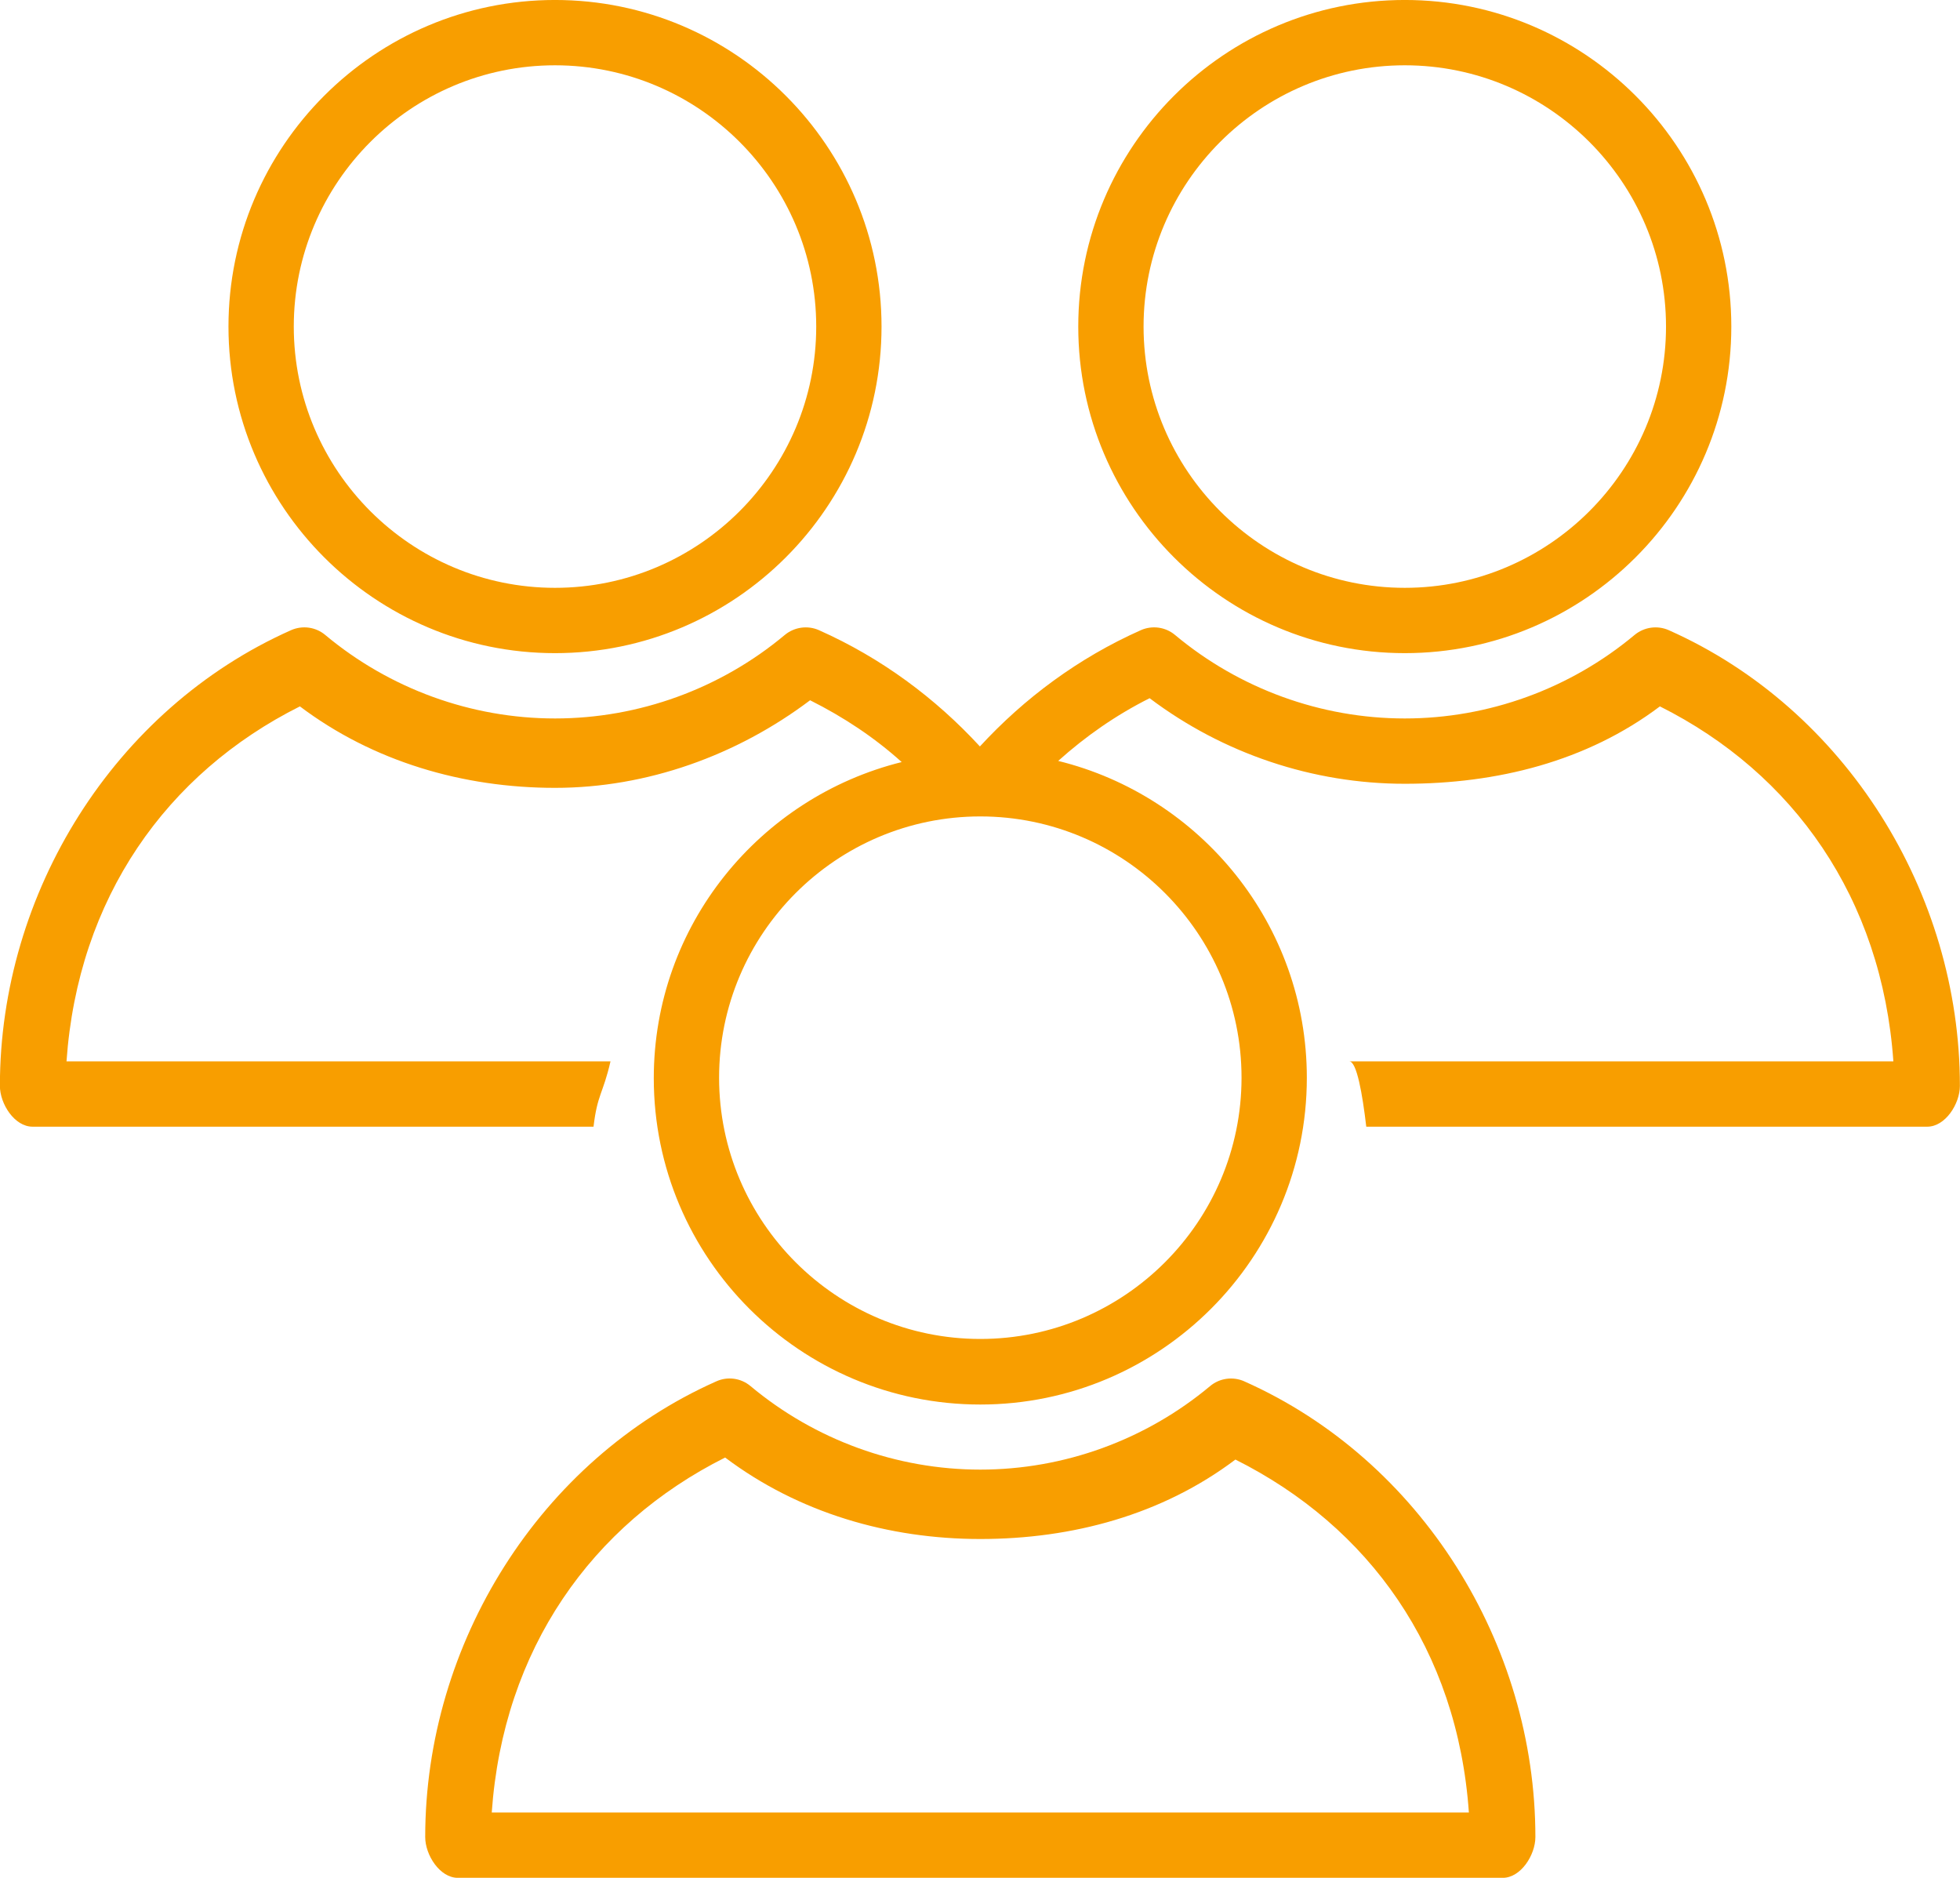
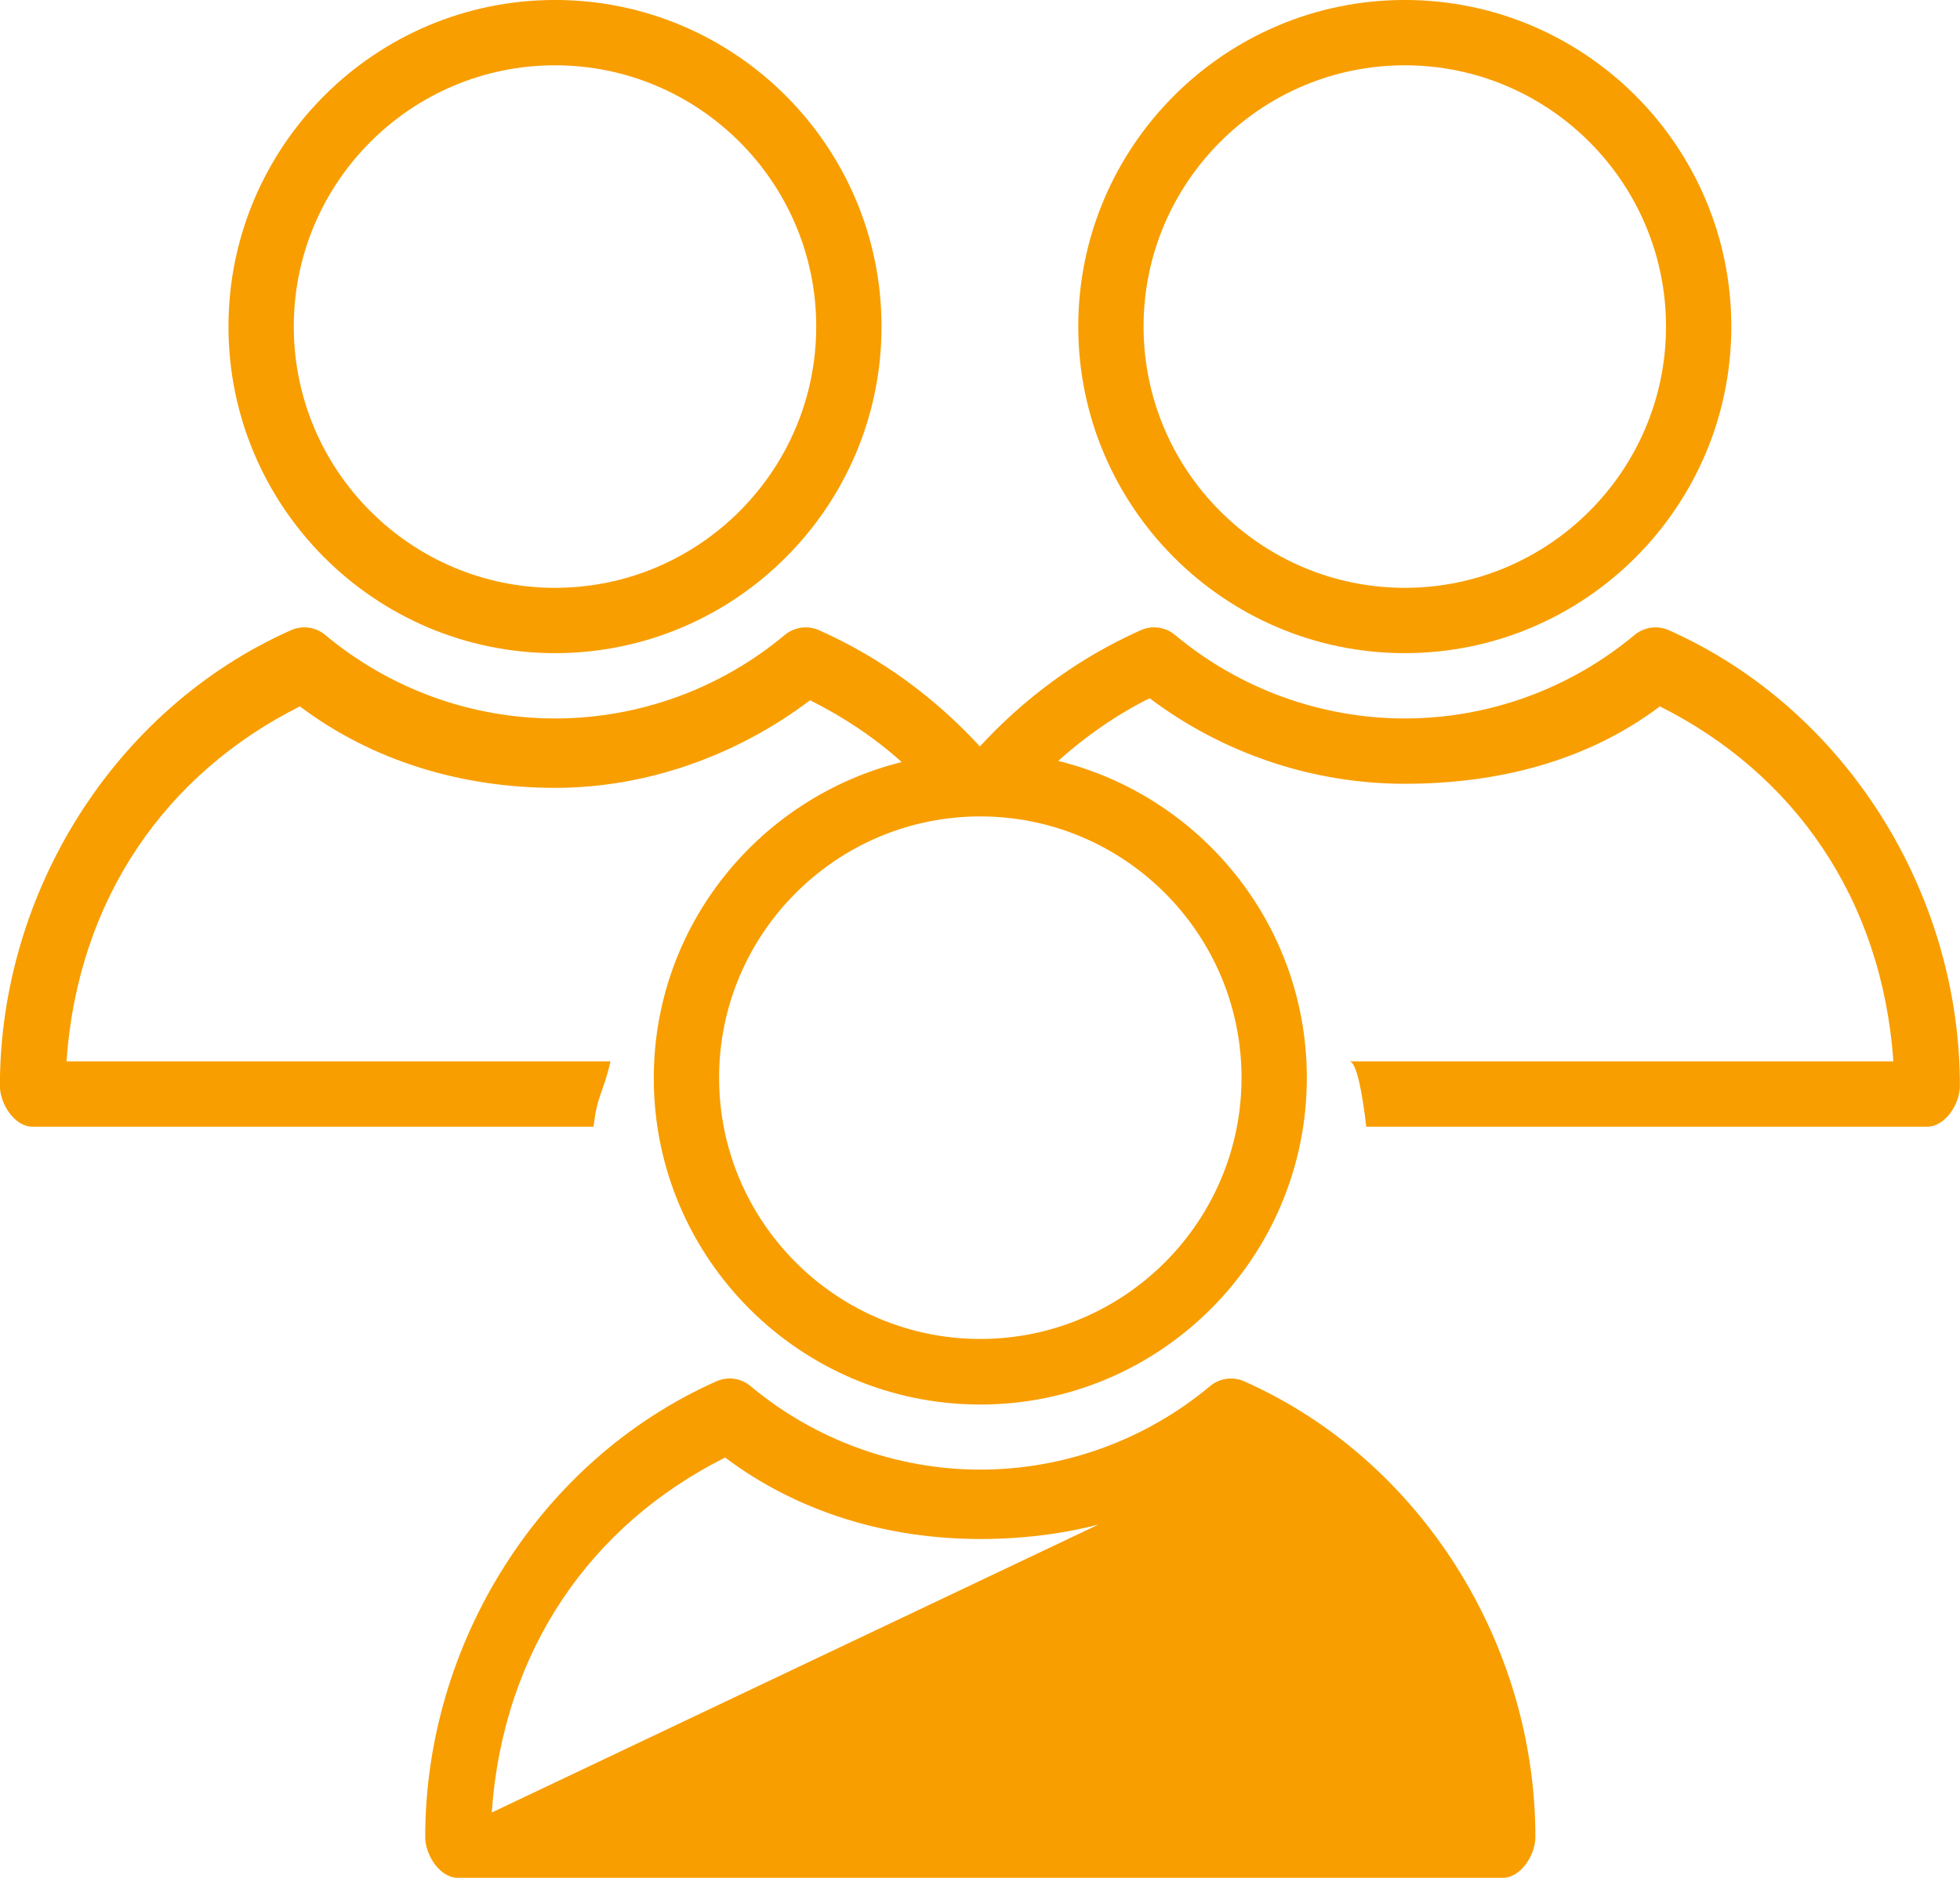
<svg xmlns="http://www.w3.org/2000/svg" version="1.1" viewBox="3.09 5.47 93.79 89.84" fill="#F89E00">
-   <path d="m62.633 71.559c-0.543-0.242-1.18-0.156-1.637 0.227-3.086 2.578-6.988 3.996-10.996 3.996s-7.91-1.418-10.996-3.996c-0.457-0.383-1.09-0.473-1.637-0.227-8.461 3.762-13.93 12.559-13.93 21.801 0 0.863 0.699 1.953 1.562 1.953h50c0.863 0 1.562-1.09 1.562-1.953 0-9.242-5.469-18.039-13.93-21.801zm-36.012 20.629c0.547-7.812 4.785-13.785 11.168-16.984 3.512 2.644 7.809 3.898 12.211 3.898s8.699-1.156 12.207-3.801c6.387 3.199 10.625 9.074 11.172 16.887zm43.691-55.469c8.617 0 15.625-7.008 15.625-15.625s-7.008-15.625-15.625-15.625-15.625 7.008-15.625 15.625 7.008 15.625 15.625 15.625zm0-28.125c6.891 0 12.5 5.609 12.5 12.5s-5.609 12.5-12.5 12.5-12.5-5.609-12.5-12.5 5.609-12.5 12.5-12.5zm12.633 27.027c-0.543-0.242-1.18-0.152-1.637 0.227-3.086 2.578-6.988 3.996-10.996 3.996s-7.91-1.418-10.996-3.996c-0.457-0.383-1.094-0.469-1.637-0.227-2.984 1.328-5.57 3.25-7.699 5.562-2.129-2.312-4.715-4.234-7.699-5.562-0.543-0.242-1.18-0.152-1.637 0.227-3.082 2.578-6.988 3.996-10.996 3.996-4.008 0-7.91-1.418-10.996-3.996-0.457-0.383-1.09-0.469-1.637-0.227-8.461 3.762-13.93 12.559-13.93 21.801 0 0.863 0.699 1.953 1.562 1.953h26.844c0.184-1.562 0.453-1.562 0.812-3.125h-26.031c0.547-7.812 4.785-13.785 11.168-16.984 3.508 2.644 7.809 3.898 12.207 3.898 4.402 0 8.699-1.547 12.207-4.191 1.613 0.809 3.078 1.781 4.383 2.957-6.801 1.691-11.863 7.809-11.863 15.125 0 8.617 7.008 15.613 15.625 15.613s15.625-7.016 15.625-15.633c0-7.328-5.078-13.48-11.898-15.16 1.305-1.172 2.766-2.195 4.375-3 3.512 2.648 7.809 4.094 12.211 4.094s8.699-1.059 12.207-3.703c6.387 3.199 10.625 9.172 11.172 16.984h-26.035c0.355 0 0.629 1.562 0.812 3.125h26.844c0.863 0 1.562-1.09 1.562-1.953 0-9.242-5.469-18.039-13.93-21.801zm-20.445 21.41c0 6.891-5.609 12.5-12.5 12.5s-12.5-5.609-12.5-12.5 5.609-12.5 12.5-12.5 12.5 5.609 12.5 12.5zm-32.852-20.312c8.617 0 15.625-7.008 15.625-15.625s-7.008-15.625-15.625-15.625c-8.617 0-15.625 7.008-15.625 15.625s7.012 15.625 15.625 15.625zm0-28.125c6.891 0 12.5 5.609 12.5 12.5s-5.609 12.5-12.5 12.5c-6.891 0-12.5-5.609-12.5-12.5s5.609-12.5 12.5-12.5z" />
+   <path d="m62.633 71.559c-0.543-0.242-1.18-0.156-1.637 0.227-3.086 2.578-6.988 3.996-10.996 3.996s-7.91-1.418-10.996-3.996c-0.457-0.383-1.09-0.473-1.637-0.227-8.461 3.762-13.93 12.559-13.93 21.801 0 0.863 0.699 1.953 1.562 1.953h50c0.863 0 1.562-1.09 1.562-1.953 0-9.242-5.469-18.039-13.93-21.801zm-36.012 20.629c0.547-7.812 4.785-13.785 11.168-16.984 3.512 2.644 7.809 3.898 12.211 3.898s8.699-1.156 12.207-3.801zm43.691-55.469c8.617 0 15.625-7.008 15.625-15.625s-7.008-15.625-15.625-15.625-15.625 7.008-15.625 15.625 7.008 15.625 15.625 15.625zm0-28.125c6.891 0 12.5 5.609 12.5 12.5s-5.609 12.5-12.5 12.5-12.5-5.609-12.5-12.5 5.609-12.5 12.5-12.5zm12.633 27.027c-0.543-0.242-1.18-0.152-1.637 0.227-3.086 2.578-6.988 3.996-10.996 3.996s-7.91-1.418-10.996-3.996c-0.457-0.383-1.094-0.469-1.637-0.227-2.984 1.328-5.57 3.25-7.699 5.562-2.129-2.312-4.715-4.234-7.699-5.562-0.543-0.242-1.18-0.152-1.637 0.227-3.082 2.578-6.988 3.996-10.996 3.996-4.008 0-7.91-1.418-10.996-3.996-0.457-0.383-1.09-0.469-1.637-0.227-8.461 3.762-13.93 12.559-13.93 21.801 0 0.863 0.699 1.953 1.562 1.953h26.844c0.184-1.562 0.453-1.562 0.812-3.125h-26.031c0.547-7.812 4.785-13.785 11.168-16.984 3.508 2.644 7.809 3.898 12.207 3.898 4.402 0 8.699-1.547 12.207-4.191 1.613 0.809 3.078 1.781 4.383 2.957-6.801 1.691-11.863 7.809-11.863 15.125 0 8.617 7.008 15.613 15.625 15.613s15.625-7.016 15.625-15.633c0-7.328-5.078-13.48-11.898-15.16 1.305-1.172 2.766-2.195 4.375-3 3.512 2.648 7.809 4.094 12.211 4.094s8.699-1.059 12.207-3.703c6.387 3.199 10.625 9.172 11.172 16.984h-26.035c0.355 0 0.629 1.562 0.812 3.125h26.844c0.863 0 1.562-1.09 1.562-1.953 0-9.242-5.469-18.039-13.93-21.801zm-20.445 21.41c0 6.891-5.609 12.5-12.5 12.5s-12.5-5.609-12.5-12.5 5.609-12.5 12.5-12.5 12.5 5.609 12.5 12.5zm-32.852-20.312c8.617 0 15.625-7.008 15.625-15.625s-7.008-15.625-15.625-15.625c-8.617 0-15.625 7.008-15.625 15.625s7.012 15.625 15.625 15.625zm0-28.125c6.891 0 12.5 5.609 12.5 12.5s-5.609 12.5-12.5 12.5c-6.891 0-12.5-5.609-12.5-12.5s5.609-12.5 12.5-12.5z" />
</svg>